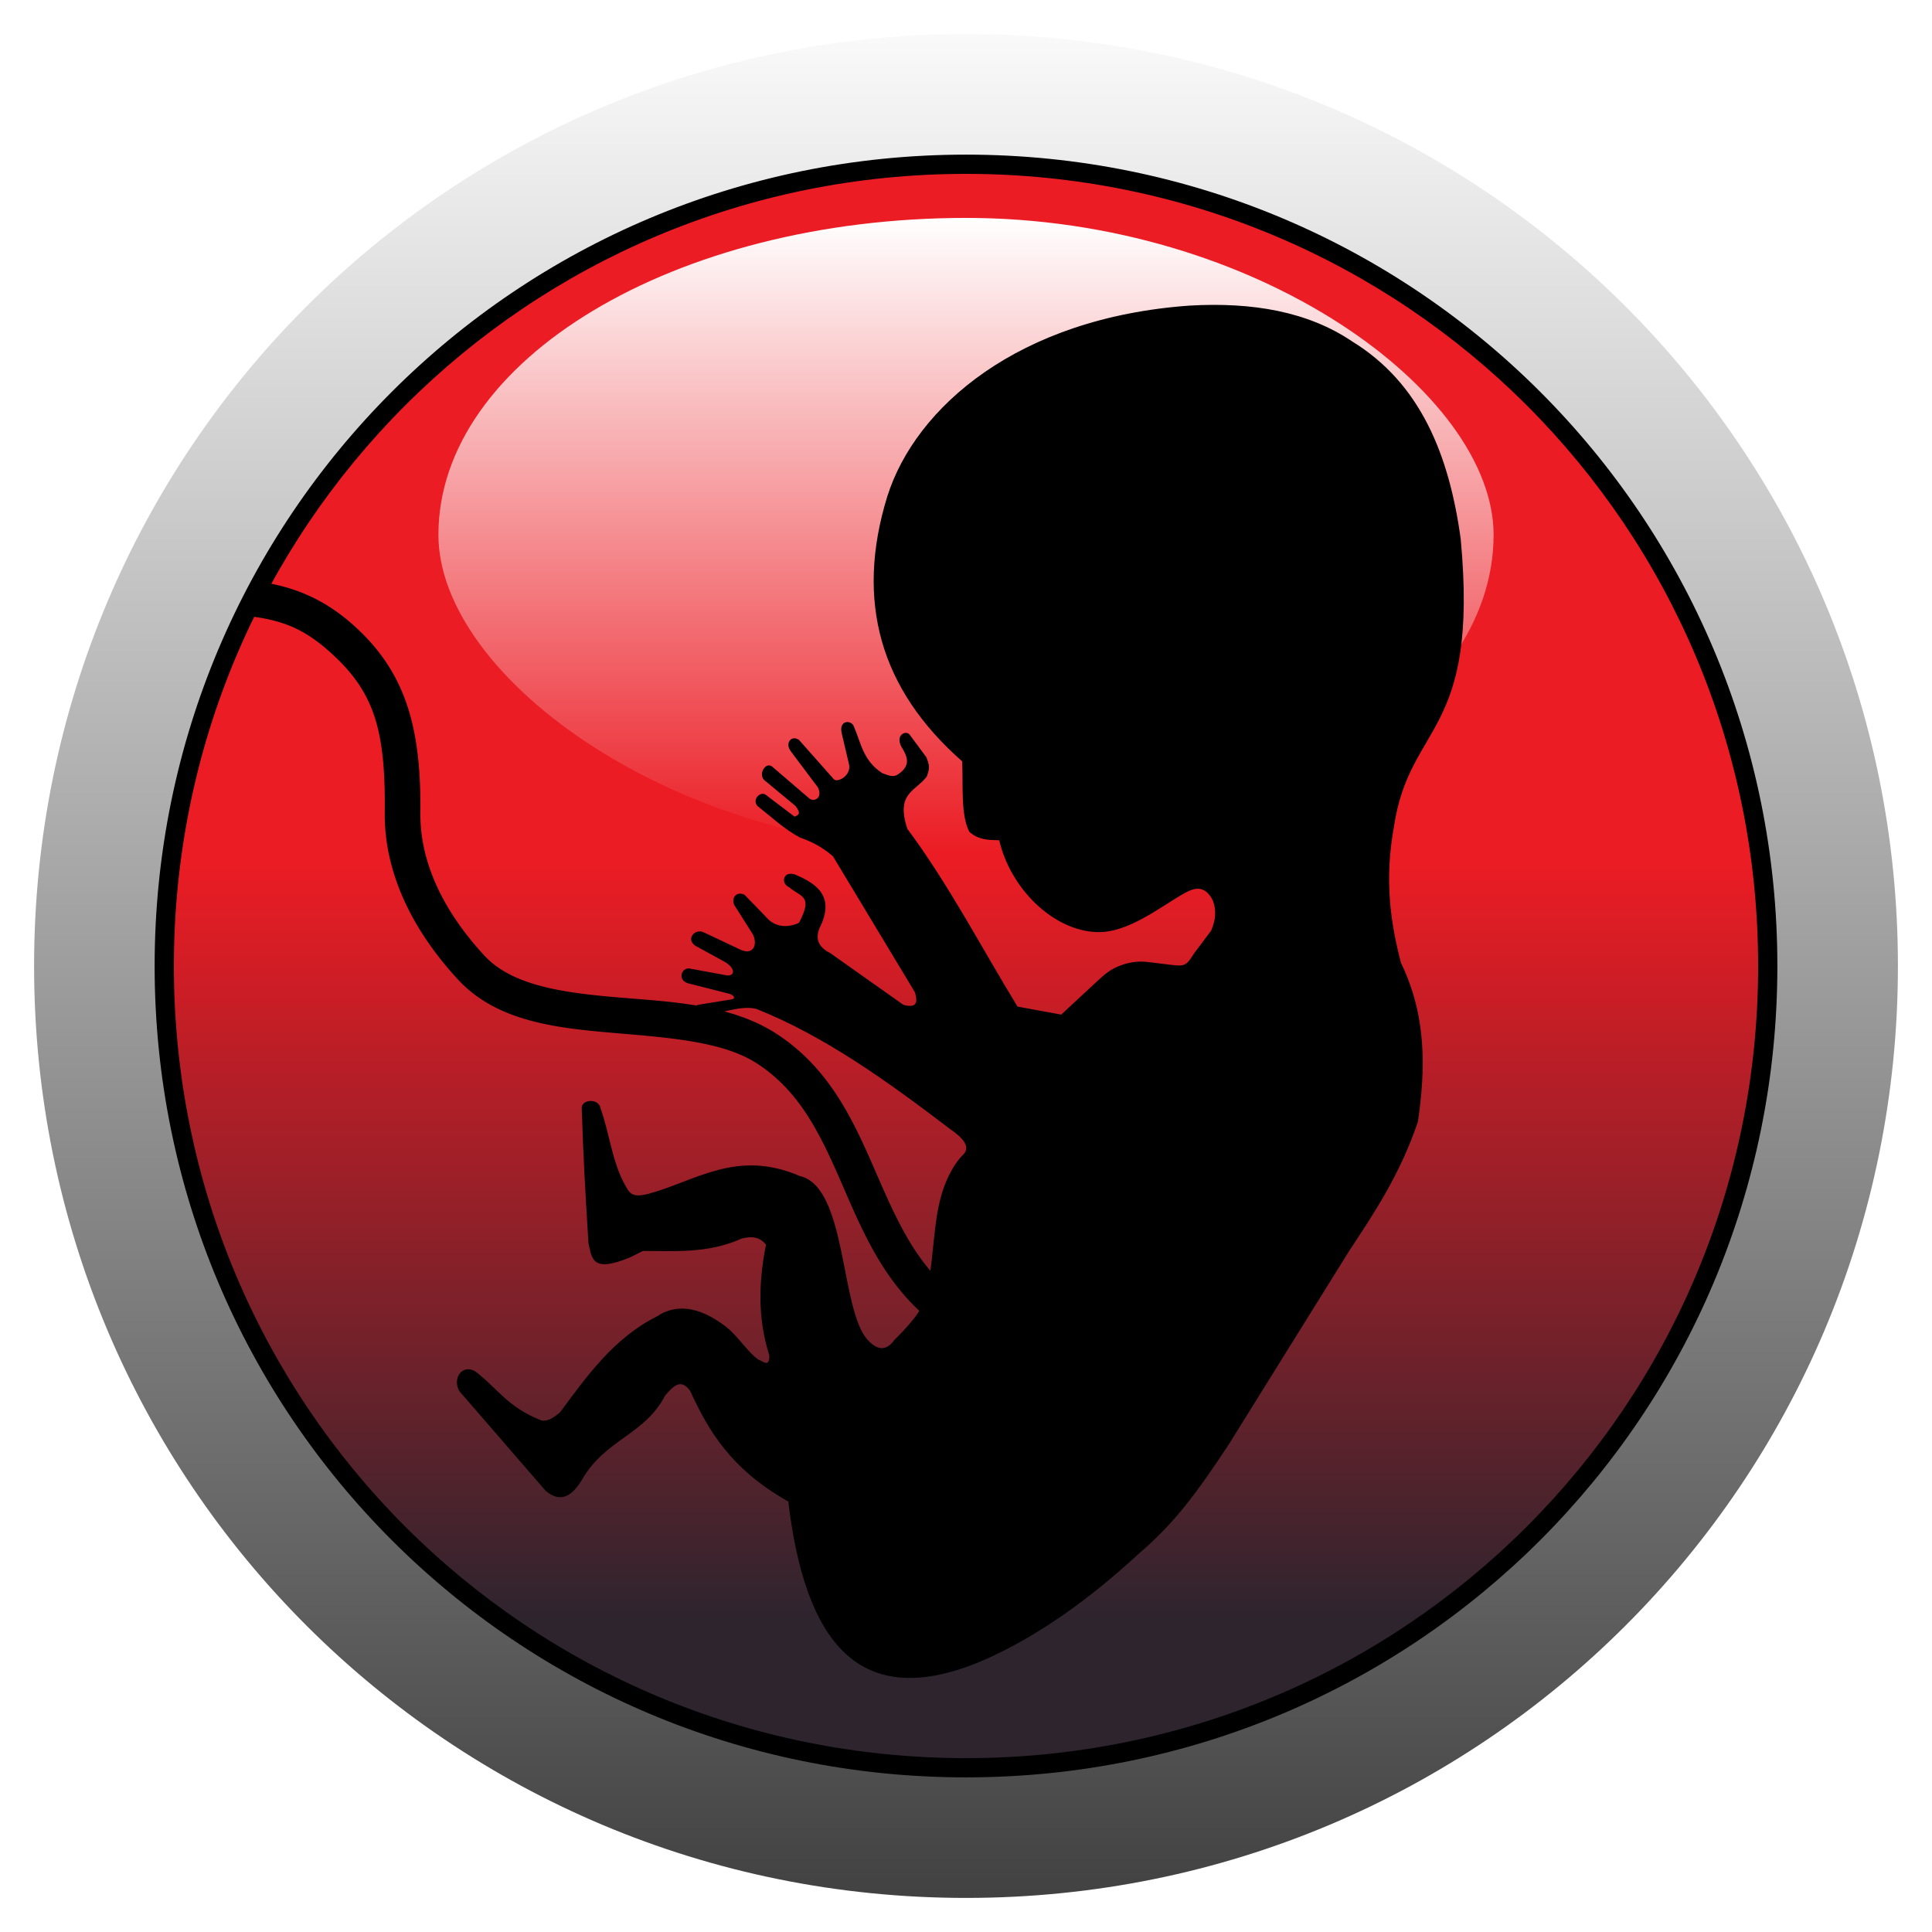
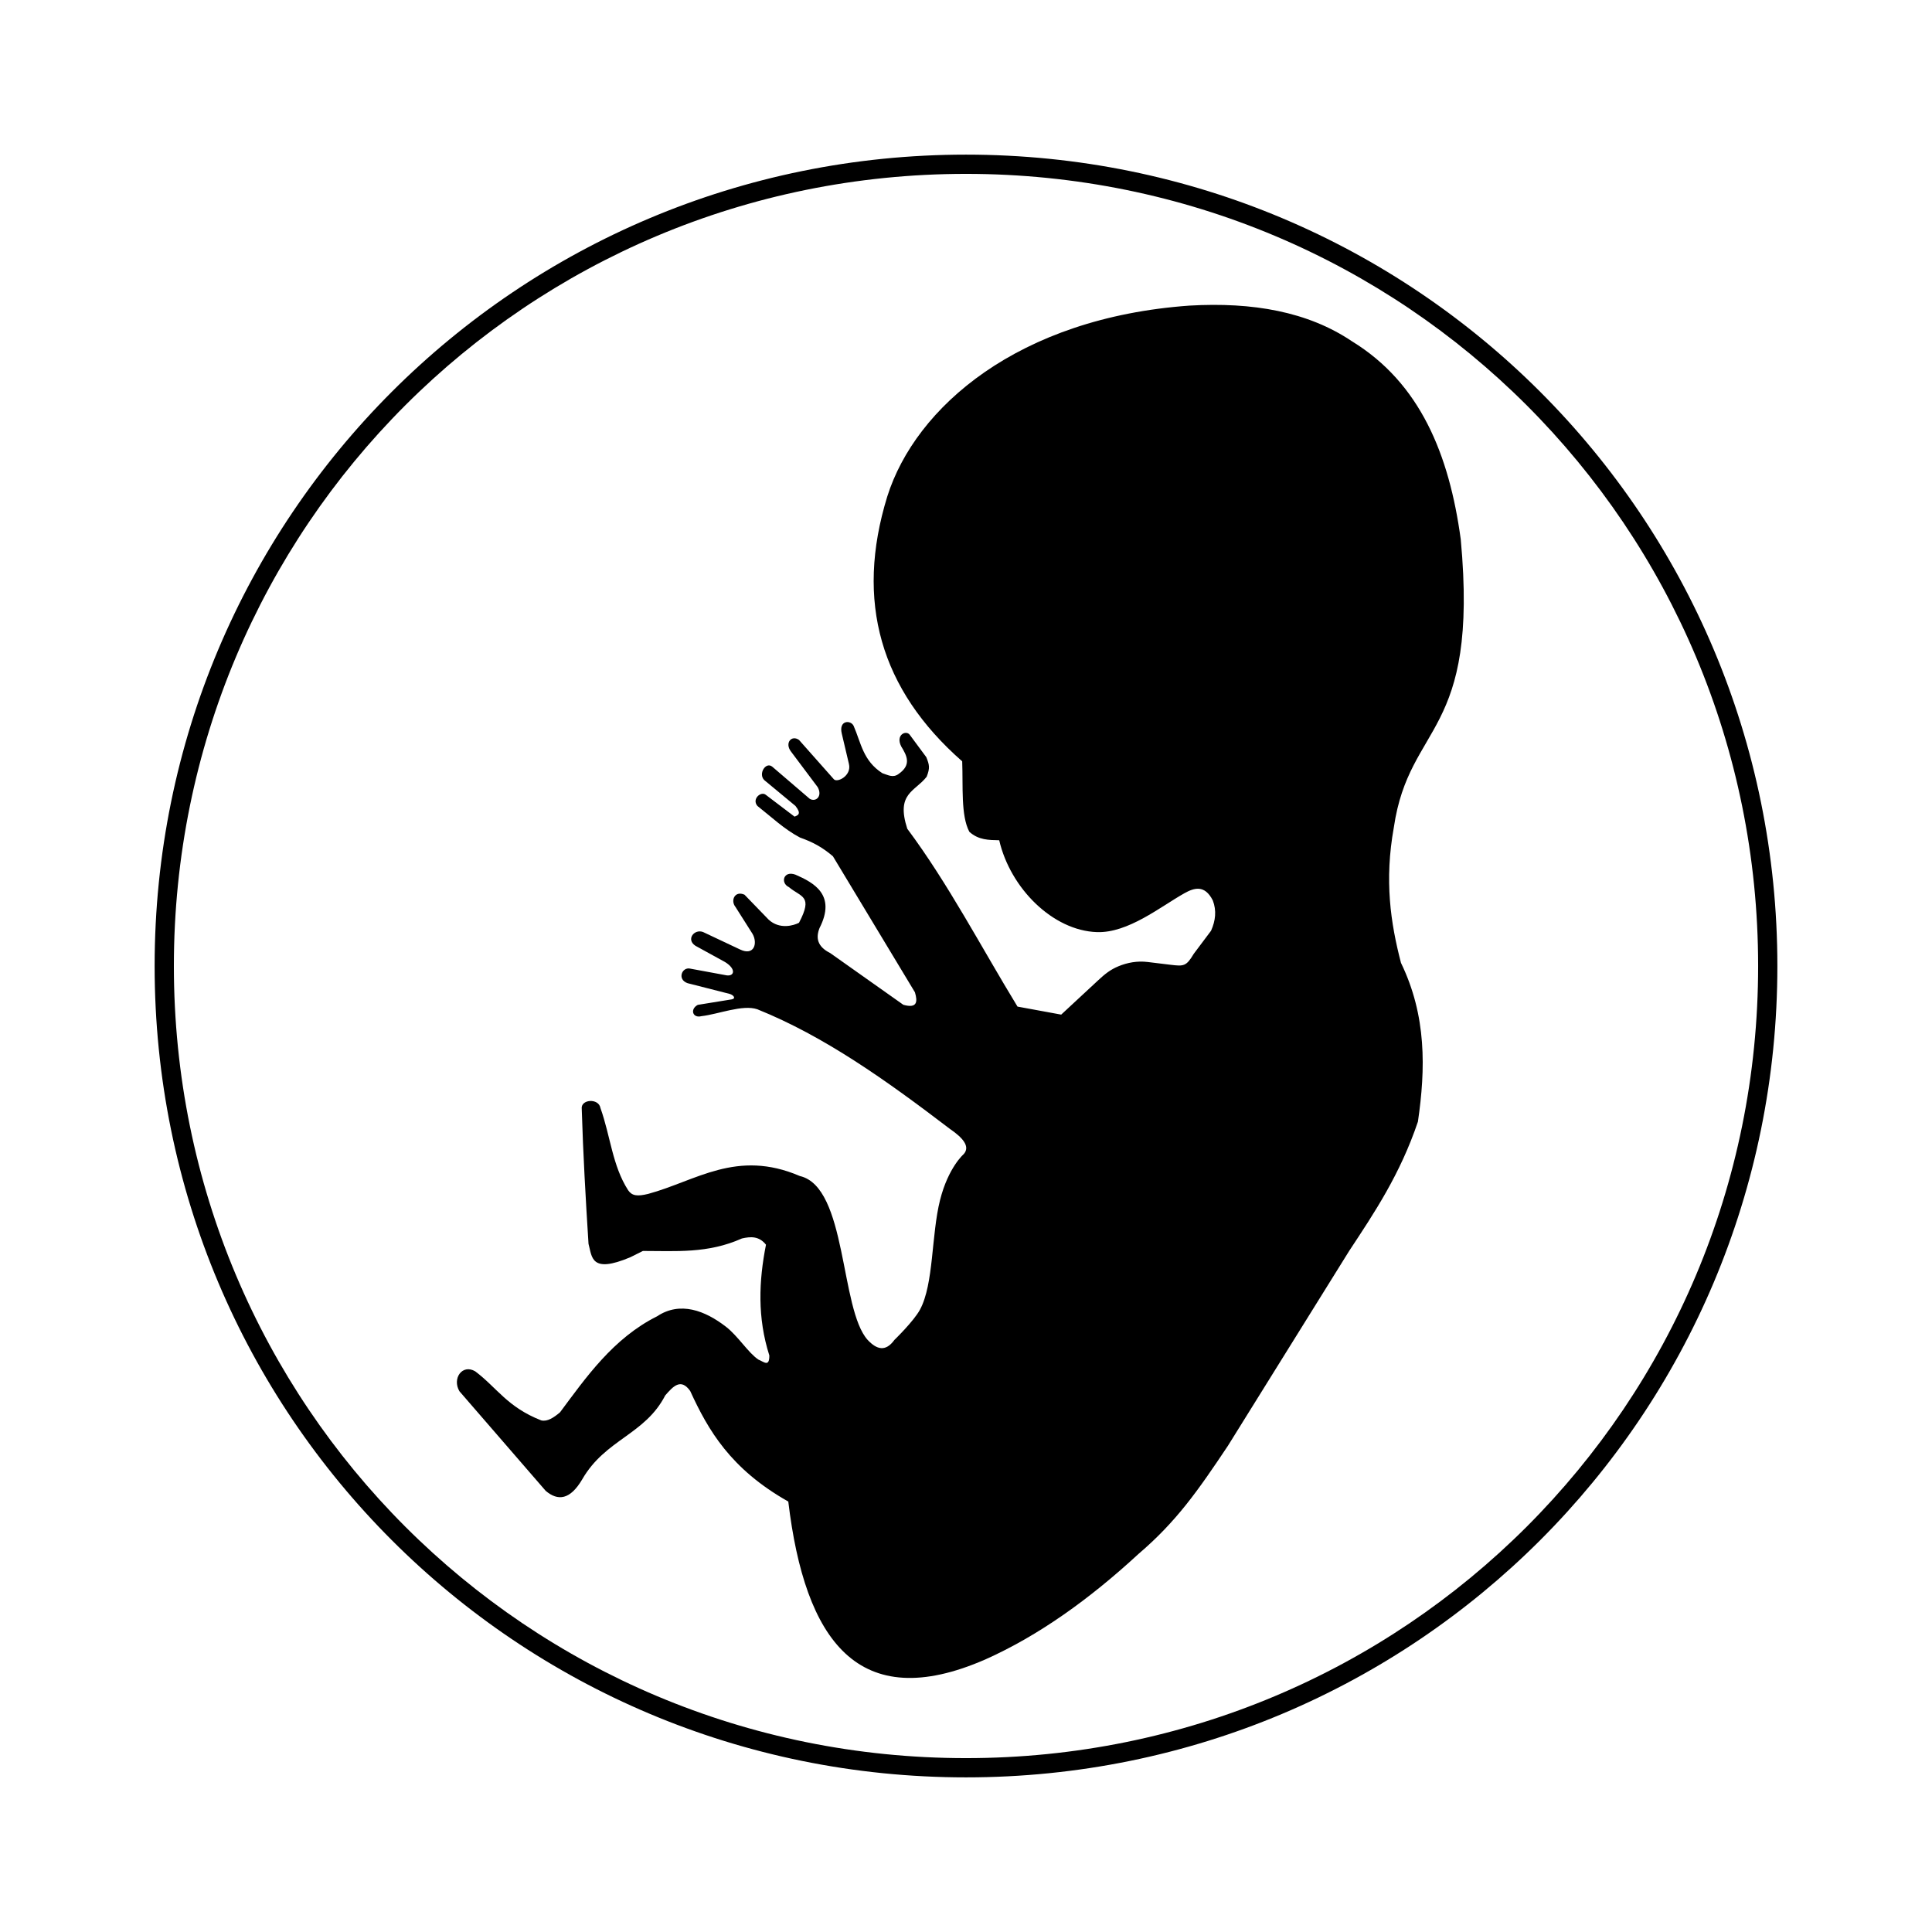
<svg xmlns="http://www.w3.org/2000/svg" xmlns:xlink="http://www.w3.org/1999/xlink" width="401.673" height="401.673">
  <title>Human embryo (silhouette)</title>
  <defs>
    <linearGradient id="linearGradient3809">
      <stop stop-color="#ffffff" id="stop3811" offset="0" />
      <stop stop-color="#ffffff" stop-opacity="0" id="stop3813" offset="1" />
    </linearGradient>
    <linearGradient id="linearGradient3793">
      <stop stop-color="#eb1c24" id="stop3795" offset="0" />
      <stop stop-color="#2e242e" id="stop3797" offset="1" />
    </linearGradient>
    <linearGradient id="linearGradient3782">
      <stop stop-color="#414141" id="stop3784" offset="0" />
      <stop stop-color="#fafafa" id="stop3786" offset="1" />
    </linearGradient>
    <filter color-interpolation-filters="sRGB" id="filter3997">
      <feGaussianBlur id="feGaussianBlur3999" stdDeviation="1.756" />
    </filter>
    <linearGradient y2="1" x2="0.5" y1="0" x1="0.5" id="linearGradient3066" xlink:href="#linearGradient3809" />
    <linearGradient y2="0" x2="0.5" y1="1" x1="0.5" id="linearGradient3024" xlink:href="#linearGradient3782" />
    <linearGradient y2="0.899" x2="0.5" y1="0.437" x1="0.5" id="linearGradient3030" xlink:href="#linearGradient3793" />
  </defs>
  <g>
    <title>Layer 1</title>
-     <path fill="url(#linearGradient3030)" fill-rule="nonzero" stroke-width="1.772" id="rect3790" d="m369.246,200.837l0,0c-0,93.299 -75.11,168.409 -168.409,168.409l-0,0c-93.299,0 -168.409,-75.11 -168.409,-168.409l-0,0c0,-93.299 75.11,-168.409 168.409,-168.409l0,0c93.299,0 168.409,75.111 168.409,168.409z" />
    <rect fill="url(#linearGradient3066)" fill-rule="nonzero" stroke-width="1.772" filter="url(#filter3997)" ry="131.782" rx="187.662" y="45.306" x="91.147" height="131.782" width="219.38" id="rect3807" />
    <path fill="#000000" id="path2987" d="m200.358,239.947c0,0 -3.209,2.757 -4.918,9.554c-1.834,7.292 -1.285,17.451 -4.177,22.791c-1.305,2.412 -5.31,6.283 -5.31,6.283c-1.855,2.562 -3.709,1.98 -5.563,0c-5.789,-6.41 -4.248,-31.797 -14.092,-34.071c-13.153,-5.645 -21.576,1.013 -31.521,3.708c-2.328,0.574 -3.392,0.397 -4.188,-0.763c-3.284,-5.101 -3.665,-11.247 -5.747,-17.068c-0.354,-2.141 -4.174,-1.859 -3.894,0.185c0.285,9.383 0.804,18.489 1.406,28.029c0.75,2.699 0.408,6.297 8.714,2.782l2.596,-1.298c6.771,-0.01 13.477,0.589 20.582,-2.596c1.799,-0.408 3.553,-0.536 5.007,1.298c-1.492,7.527 -1.816,15.154 0.697,23.03c0.01,2.49 -1.121,1.319 -2.272,0.856c-2.137,-1.424 -4.214,-4.88 -6.771,-6.851c-4.307,-3.318 -9.485,-5.341 -14.289,-2.154c-9.143,4.564 -14.82,12.765 -20.197,19.977c-1.298,1.08 -2.596,1.97 -3.894,1.669c-7.075,-2.775 -9.192,-6.787 -13.721,-10.198c-2.697,-1.595 -4.861,1.496 -3.28,4.147l17.928,20.7c2.535,2.141 5.069,1.905 7.603,-2.411c4.807,-8.335 13.032,-9.247 17.244,-17.429c1.616,-1.845 3.234,-3.69 5.192,-0.928c3.75,8.172 8.38,16.199 20.396,22.993c3.452,28.879 14.513,44.387 40.977,32.819c11.007,-4.916 21.575,-12.467 31.825,-21.924c7.884,-6.731 12.329,-13.103 18.595,-22.483l25.232,-40.548c5.198,-7.874 10.58,-15.893 14.277,-26.853c1.602,-11.002 1.809,-22.003 -3.523,-33.005c-2.163,-8.283 -3.482,-17.127 -1.484,-28.183c3.214,-21.916 17.719,-18.78 13.907,-59.89c-2.395,-17.581 -8.403,-32.451 -22.622,-41.163c-9.142,-6.16 -20.653,-8.173 -33.746,-7.417c-35.619,2.523 -57,21.104 -62.857,39.679c-6.731,21.834 -1.428,40.158 15.575,55.07c0.203,5.215 -0.312,11.253 1.484,14.648c1.907,1.729 4.064,1.716 6.212,1.761c2.312,10.007 11.173,18.795 20.315,19.097c6.49,0.216 13.19,-5.269 18.171,-8.073c2.017,-1.126 4.22,-1.856 5.922,1.492c0.803,2.101 0.574,4.202 -0.371,6.305l-3.584,4.778c-1.578,2.628 -2.06,2.628 -4.898,2.282l-4.683,-0.57c-2.183,-0.267 -4.23,0.127 -6.056,0.877c-1.714,0.705 -2.854,1.635 -4.213,2.897l-7.717,7.165l-9.085,-1.669c-7.566,-12.397 -14.39,-25.537 -22.915,-36.974c-2.408,-7.402 1.596,-7.684 4.028,-10.814c0.733,-1.859 0.554,-2.483 -0.067,-4.058l-3.482,-4.707c-0.779,-0.951 -2.944,0.066 -1.746,2.453c1.167,1.916 2.214,3.833 -0.556,5.749c-1.173,0.871 -2.254,0.169 -3.358,-0.17c-4.054,-2.613 -4.426,-6.316 -5.979,-9.852c-0.622,-1.268 -3.144,-1.173 -2.454,1.635l1.484,6.303c0.6,2.472 -2.499,3.983 -3.153,3.152l-7.23,-8.157c-1.564,-1.097 -3.014,0.65 -1.669,2.41l5.563,7.417c1.045,1.922 -0.423,3.161 -1.669,2.411l-7.787,-6.676c-1.34,-1.097 -2.96,1.482 -1.669,2.782l6.49,5.377c1.305,1.654 0.556,1.937 -0.186,2.226l-5.965,-4.526c-1.008,-0.849 -2.988,0.887 -1.746,2.311c2.89,2.271 5.592,4.858 8.837,6.561c2.707,0.959 4.624,2.004 6.852,3.894l17.053,28.286c0.585,1.976 0.472,3.394 -2.41,2.596l-15.204,-10.754c-2.686,-1.342 -3.027,-3.152 -2.226,-5.192c3.522,-6.912 -1.166,-9.433 -5.008,-11.112c-2.485,-0.911 -3.165,1.712 -1.382,2.576c2.579,2.157 5.111,1.745 2.126,7.425c-1.112,0.585 -4.019,1.449 -6.298,-0.634l-5.034,-5.2c-2.024,-0.902 -2.947,1.214 -1.886,2.53l3.555,5.607c1.128,1.977 0.318,4.643 -2.575,3.26l-7.72,-3.642c-1.831,-0.679 -3.583,1.562 -1.57,2.867l6.139,3.37c2.335,1.43 1.987,2.978 0.371,2.781l-7.557,-1.395c-1.738,-0.445 -2.846,2.238 -0.588,3.018l8.72,2.221c0.864,0.247 1.383,0.967 0.469,1.142l-7.065,1.144c-1.673,0.885 -1.085,2.821 0.742,2.353c3.552,-0.405 8.553,-2.477 11.635,-1.436c13.915,5.603 26.774,14.752 39.997,24.844c2.793,1.909 4.299,3.71 2.91,5.271z" />
-     <path fill="#000000" stroke-width="5" id="path3823" d="m40.837,119.993l-3.844,7.312c6.316,0.246 11.436,0.319 15.656,0.906c6.062,0.845 10.393,2.461 15.625,7.062c9.496,8.35 11.91,16.252 11.719,33.688c-0.133,12.071 5.383,24.051 15.25,34.719c7.999,8.648 20.23,10.018 31.875,11.031c11.645,1.012 23.022,1.728 30.188,6.344c8.874,5.714 13.117,14.525 17.438,24.406c4.319,9.881 8.653,20.819 18.438,28.875a3.709,3.709 0 1 0 4.688,-5.75c-8.048,-6.627 -11.936,-16.079 -16.312,-26.094c-4.378,-10.013 -9.339,-20.617 -20.219,-27.625c-9.67,-6.226 -22.136,-6.569 -33.562,-7.562c-11.427,-0.993 -21.466,-2.574 -27.062,-8.625c-8.929,-9.654 -13.42,-19.867 -13.312,-29.625c0.201,-18.292 -3.274,-29.719 -14.219,-39.344c-6.208,-5.46 -12.547,-7.842 -19.531,-8.812c-3.91,-0.543 -8.09,-0.73 -12.812,-0.906z" />
-     <path fill="url(#linearGradient3024)" fill-rule="nonzero" stroke-width="1.772" id="rect3776" d="m200.837,7.087c-107.336,0 -193.75,86.414 -193.75,193.75c0,107.336 86.414,193.75 193.75,193.75c107.336,0 193.75,-86.414 193.75,-193.75c0,-107.336 -86.414,-193.75 -193.75,-193.75zm0,25.438c93.233,0 168.281,75.079 168.281,168.312c0,93.233 -75.048,168.281 -168.281,168.281c-93.233,0 -168.281,-75.048 -168.281,-168.281c0,-93.234 75.048,-168.312 168.281,-168.312z" />
    <path fill="#000000" stroke-width="4" id="rect3852" d="m200.837,32.149c-93.424,0 -168.688,75.263 -168.688,168.688c0,93.424 75.264,168.688 168.688,168.688c93.424,0 168.688,-75.264 168.688,-168.688c0,-93.424 -75.264,-168.688 -168.688,-168.688zm0,4c91.277,0 164.688,73.41 164.688,164.688c0,91.277 -73.41,164.688 -164.688,164.688c-91.277,0 -164.688,-73.41 -164.688,-164.688c0,-91.277 73.41,-164.688 164.688,-164.688z" />
  </g>
</svg>